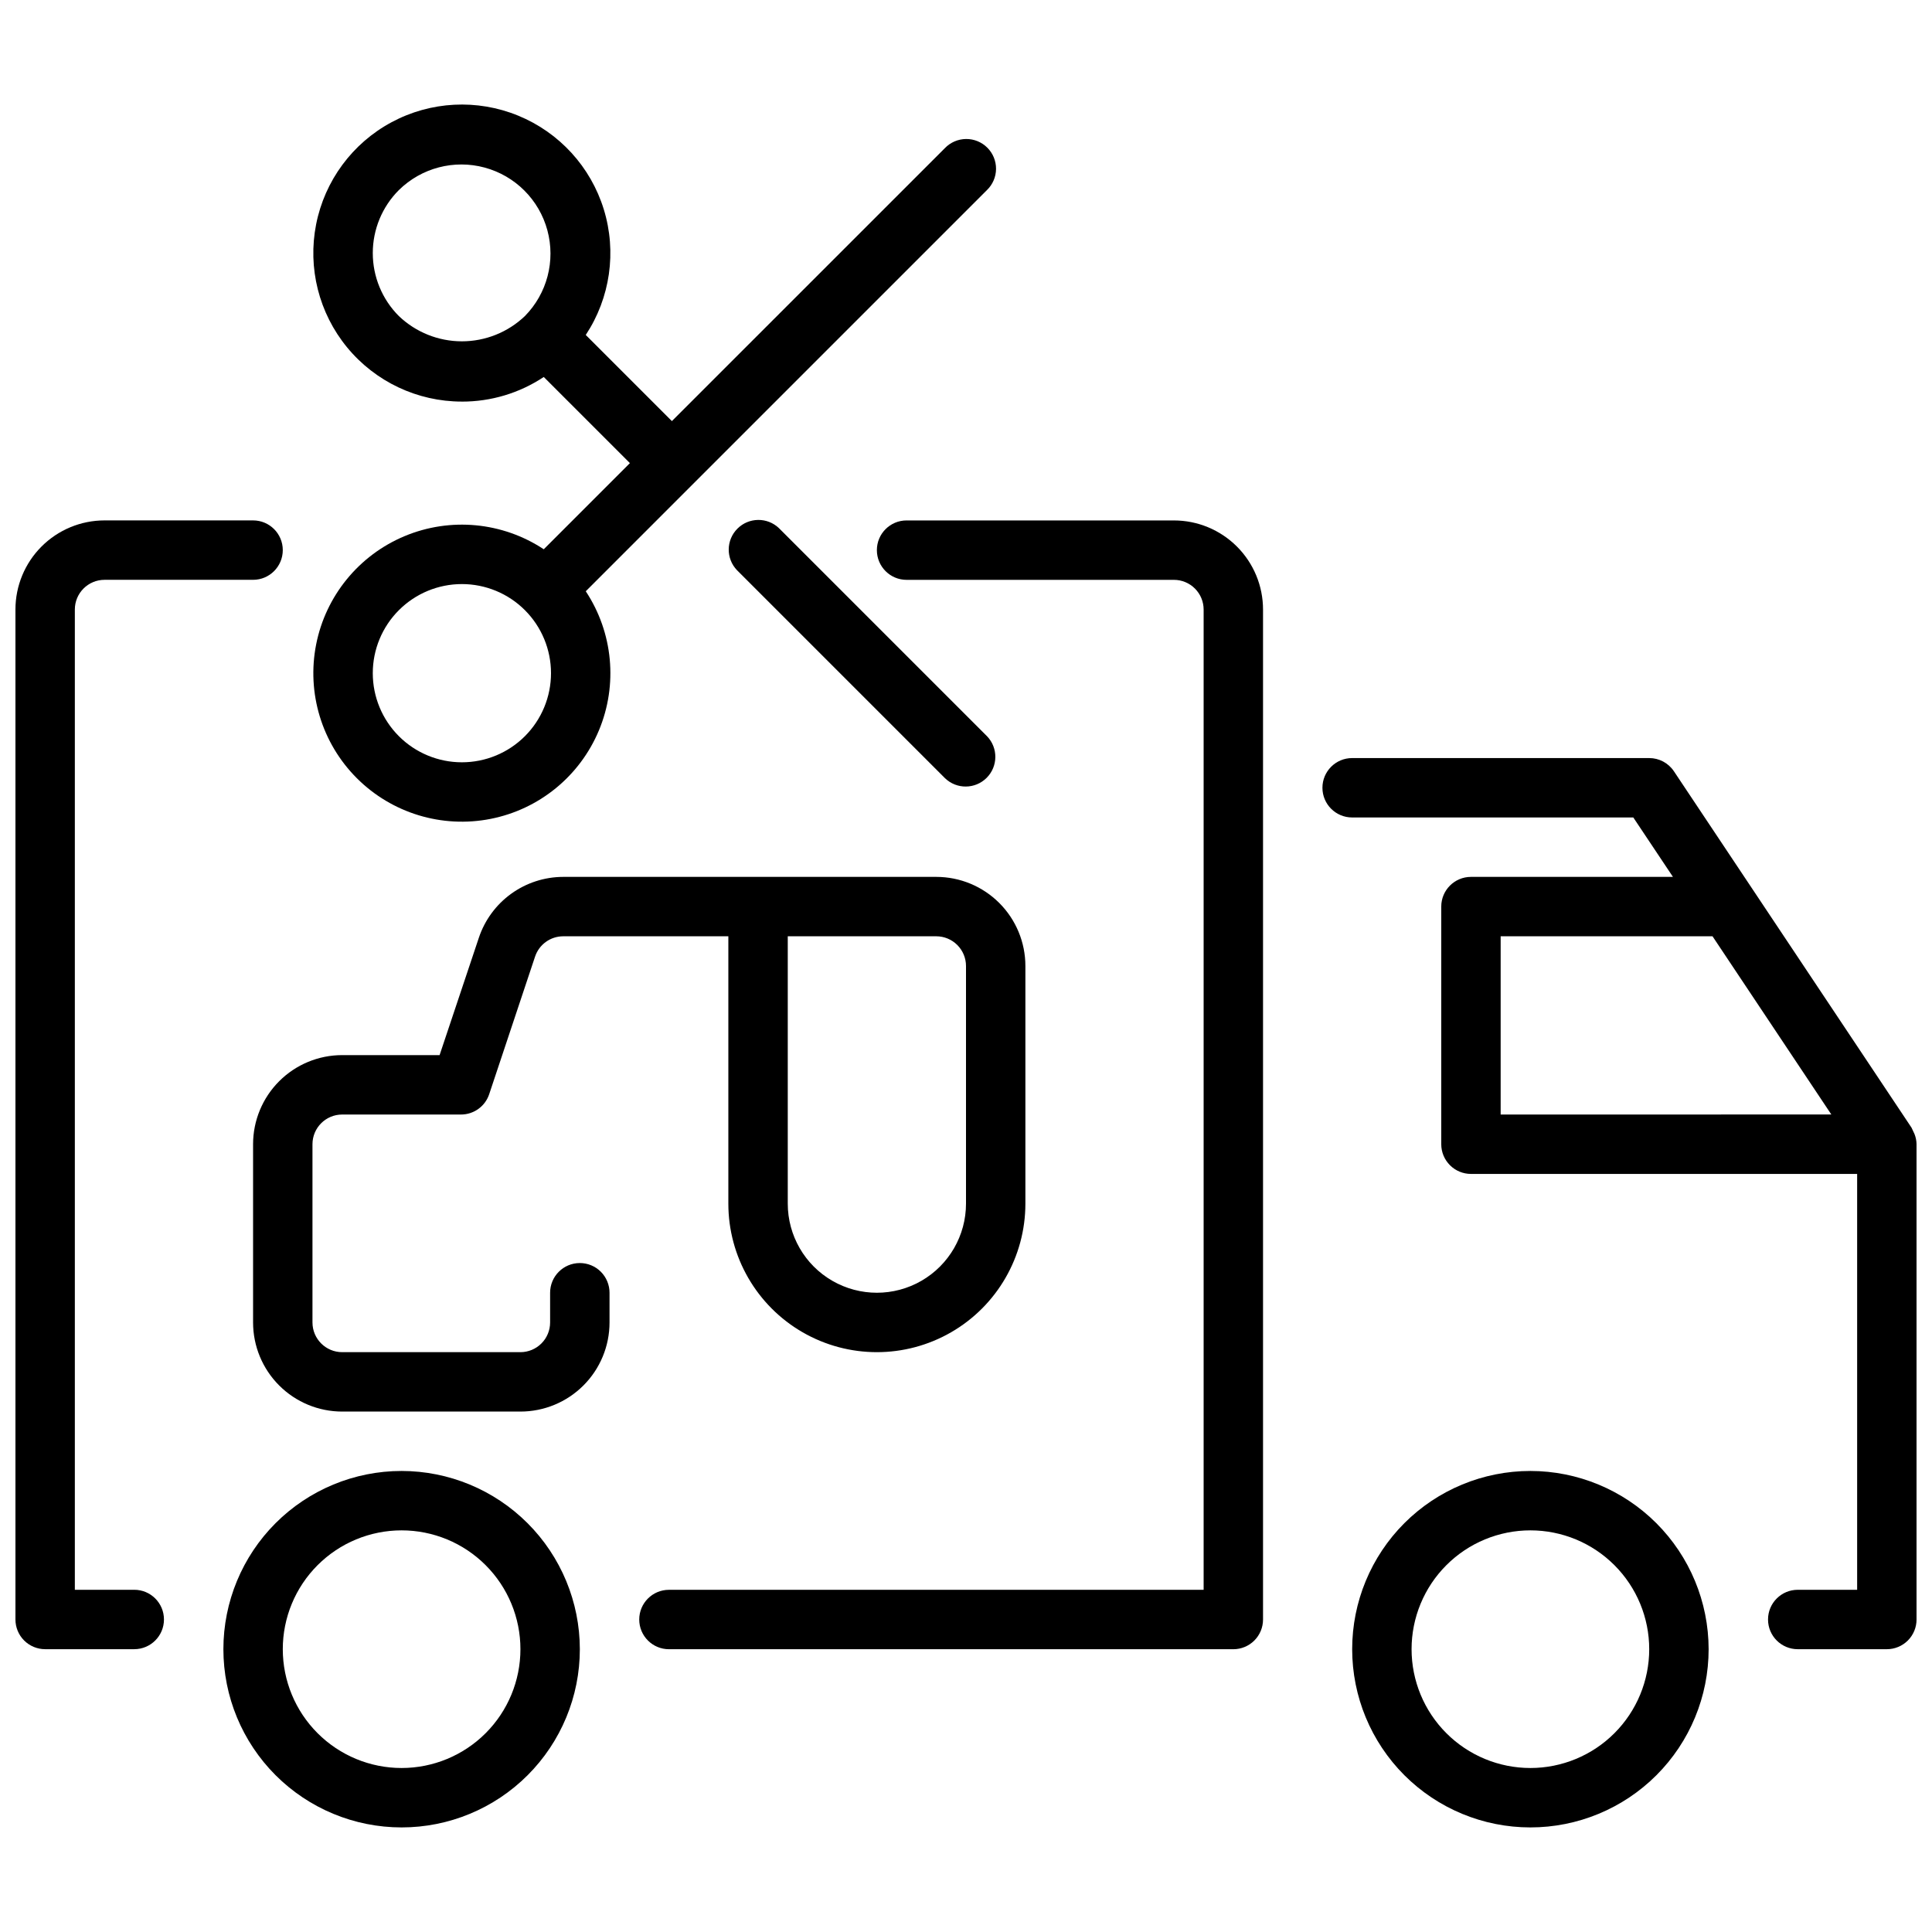
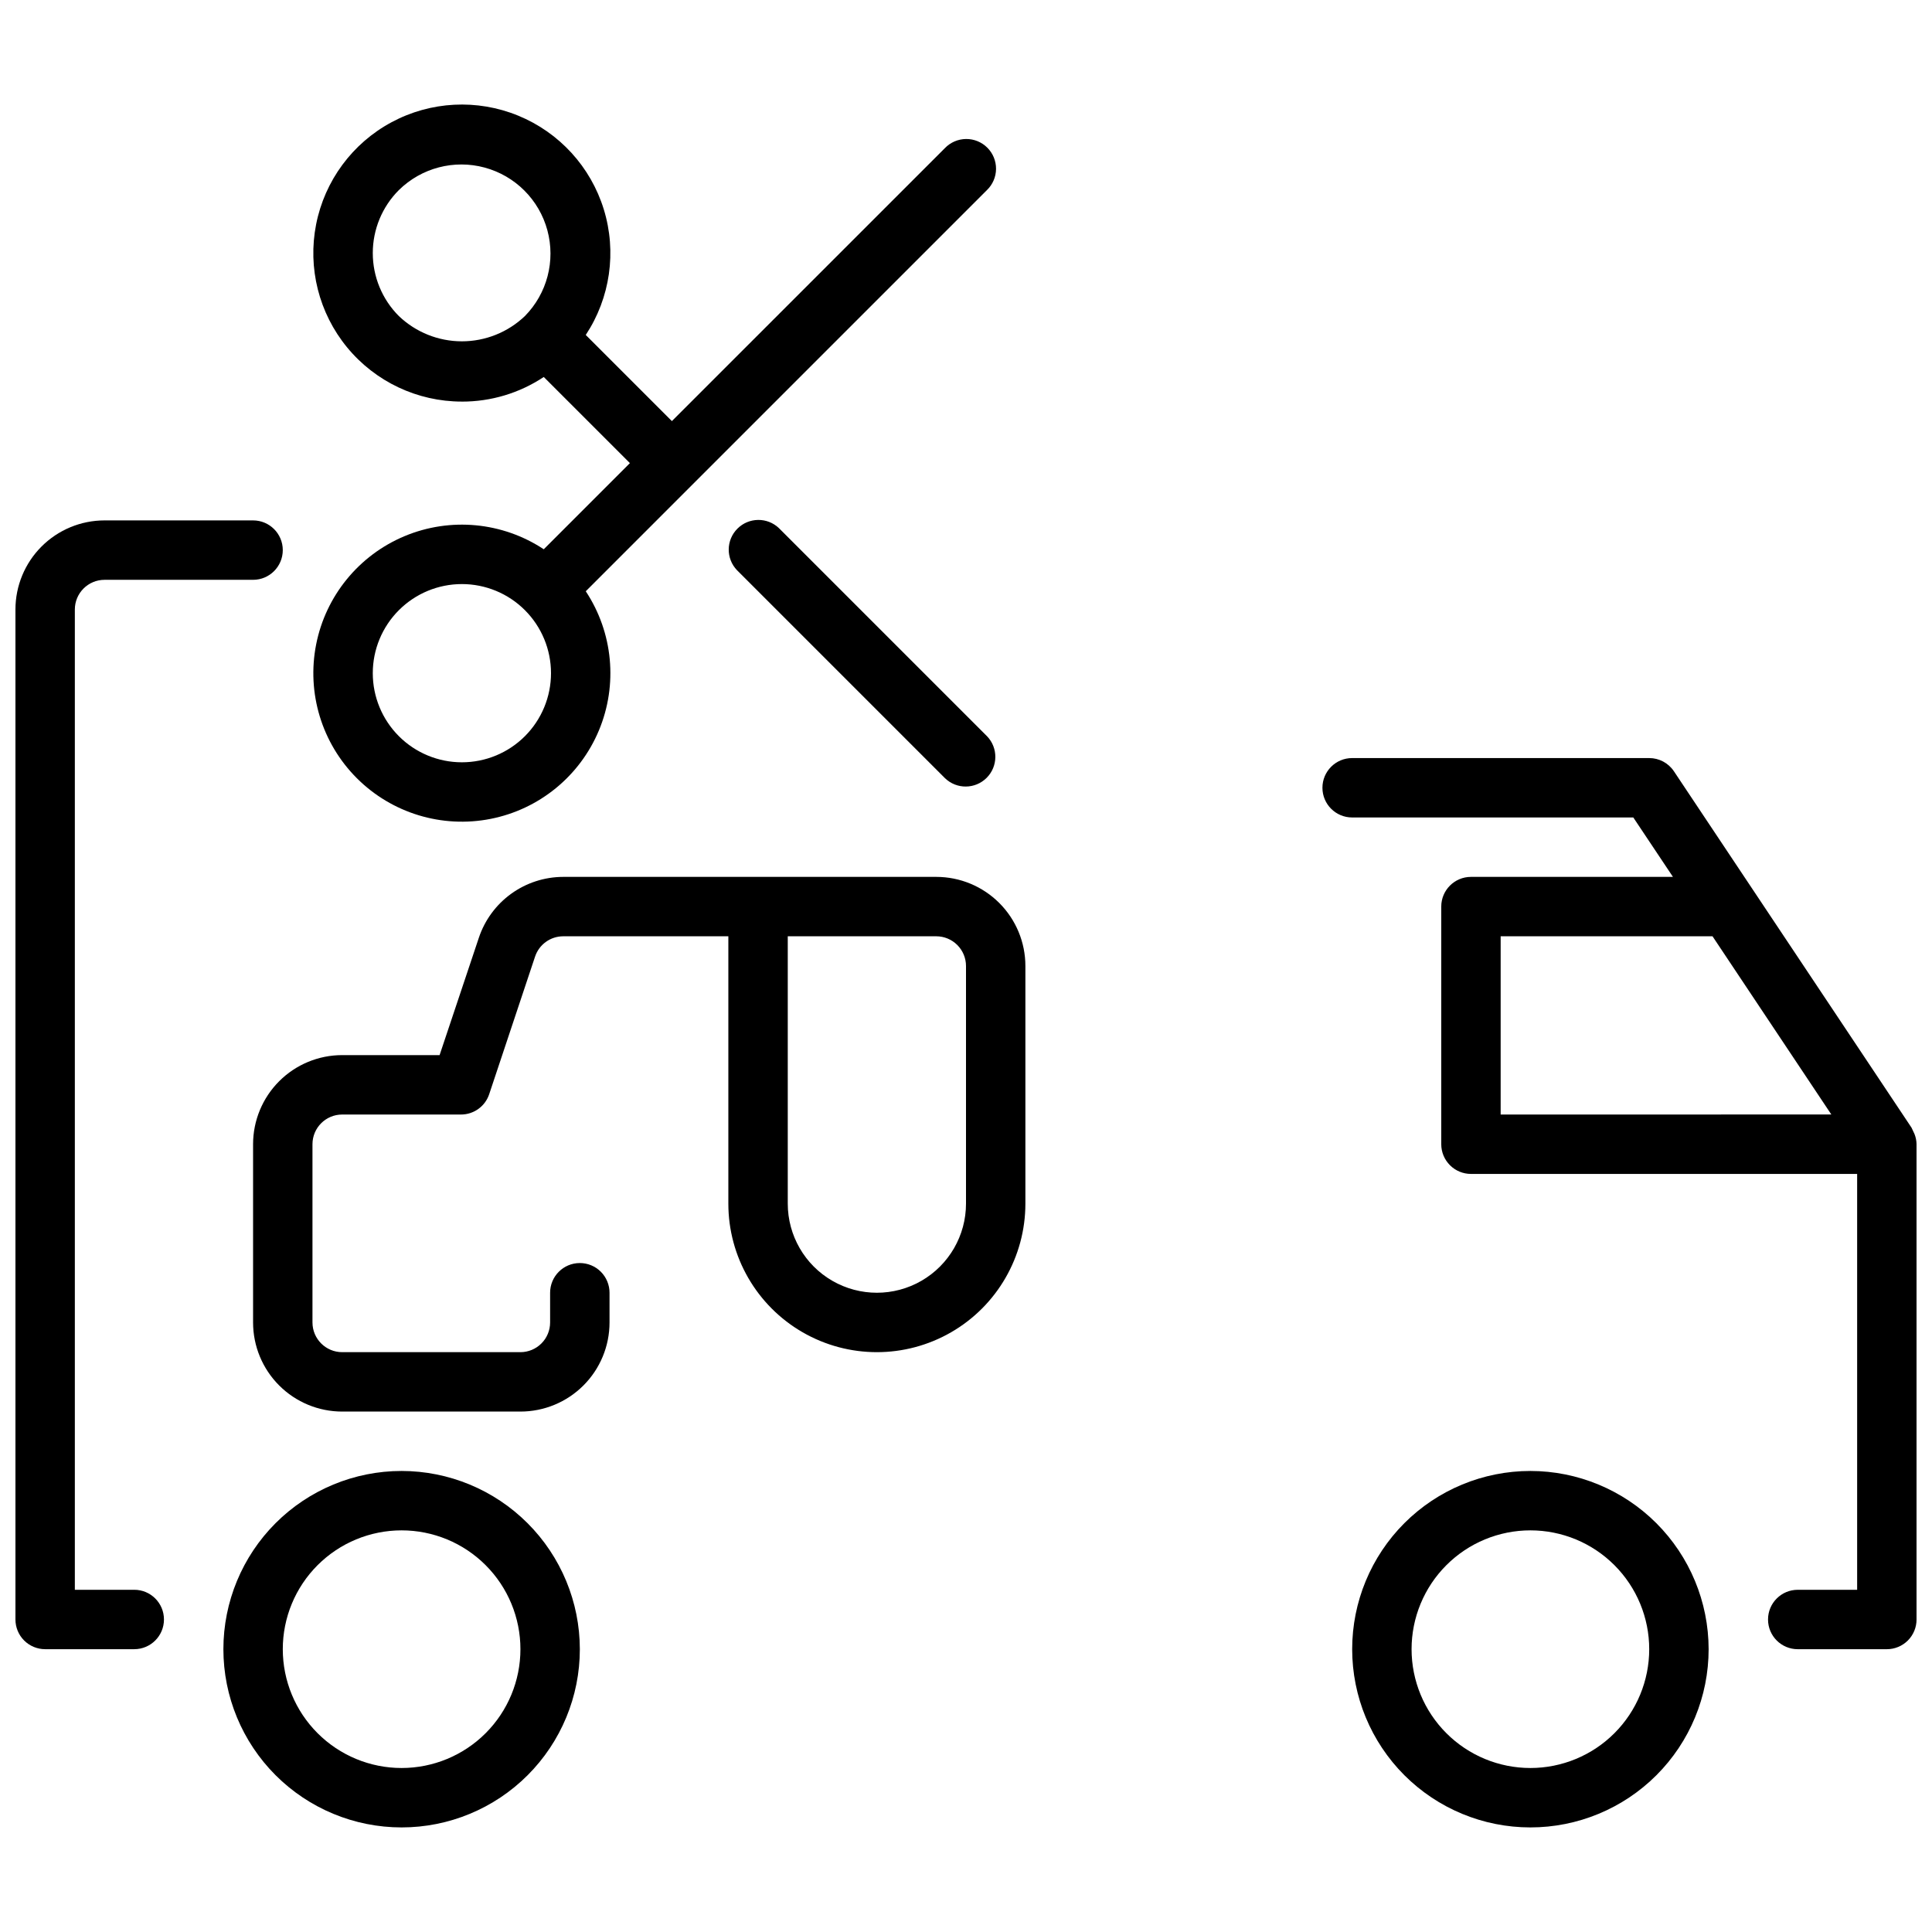
<svg xmlns="http://www.w3.org/2000/svg" width="800px" height="800px" version="1.1" viewBox="144 144 512 512">
  <defs>
    <clipPath id="b">
      <path d="m494 344h157.9v238h-157.9z" />
    </clipPath>
    <clipPath id="a">
      <path d="m148.09 281h70.906v301h-70.906z" />
    </clipPath>
  </defs>
  <path d="m250.43 533.82c-12.527 0-24.539 4.977-33.398 13.832-8.855 8.859-13.832 20.871-13.832 33.398 0 12.527 4.977 24.539 13.832 33.398 8.859 8.859 20.871 13.836 33.398 13.836 12.527 0 24.539-4.977 33.398-13.836s13.836-20.871 13.836-33.398c-0.016-12.523-4.996-24.527-13.852-33.383-8.852-8.855-20.859-13.836-33.383-13.848zm0 78.719c-8.352 0-16.359-3.316-22.266-9.223s-9.223-13.914-9.223-22.266c0-8.352 3.316-16.359 9.223-22.266s13.914-9.223 22.266-9.223c8.352 0 16.359 3.316 22.266 9.223s9.223 13.914 9.223 22.266c0 8.352-3.316 16.359-9.223 22.266s-13.914 9.223-22.266 9.223z" />
  <path d="m549.57 533.82c-12.527 0-24.539 4.977-33.398 13.832-8.855 8.859-13.832 20.871-13.832 33.398 0 12.527 4.977 24.539 13.832 33.398 8.859 8.859 20.871 13.836 33.398 13.836s24.539-4.977 33.398-13.836 13.836-20.871 13.836-33.398c-0.016-12.523-4.996-24.527-13.848-33.383-8.855-8.855-20.863-13.836-33.387-13.848zm0 78.719c-8.352 0-16.359-3.316-22.266-9.223s-9.223-13.914-9.223-22.266c0-8.352 3.316-16.359 9.223-22.266s13.914-9.223 22.266-9.223c8.352 0 16.359 3.316 22.266 9.223s9.223 13.914 9.223 22.266c0 8.352-3.316 16.359-9.223 22.266s-13.914 9.223-22.266 9.223z" />
  <g clip-path="url(#b)">
    <path d="m651.35 444.5c-0.105-0.27-0.23-0.535-0.371-0.789-0.117-0.293-0.25-0.578-0.398-0.855l-62.977-94.465c-1.465-2.188-3.922-3.5-6.551-3.496h-78.719c-4.348 0-7.875 3.523-7.875 7.871s3.527 7.871 7.875 7.871h74.508l10.508 15.746h-53.527c-4.348 0-7.875 3.523-7.875 7.871v62.977c0 2.09 0.832 4.09 2.309 5.566 1.477 1.477 3.477 2.305 5.566 2.305h102.34v110.21h-15.746c-4.348 0-7.871 3.523-7.871 7.871s3.523 7.871 7.871 7.871h23.617c2.086 0 4.09-0.828 5.566-2.305 1.477-1.477 2.305-3.481 2.305-5.566v-125.95c-0.016-0.938-0.203-1.863-0.551-2.731zm-109.66-52.375h56.145l31.488 47.23-87.633 0.004z" />
  </g>
  <g clip-path="url(#a)">
    <path d="m179.58 565.31h-15.746v-259.78c0-4.348 3.527-7.871 7.875-7.871h39.359c4.348 0 7.871-3.527 7.871-7.875 0-4.348-3.523-7.871-7.871-7.871h-39.359c-6.266 0-12.27 2.488-16.699 6.918-4.43 4.43-6.918 10.434-6.918 16.699v267.65c0 2.086 0.828 4.09 2.305 5.566 1.477 1.477 3.481 2.305 5.566 2.305h23.617c4.348 0 7.871-3.523 7.871-7.871s-3.523-7.871-7.871-7.871z" />
  </g>
-   <path d="m455.1 281.92h-70.848c-4.348 0-7.871 3.523-7.871 7.871 0 4.348 3.523 7.875 7.871 7.875h70.848c2.09 0 4.09 0.828 5.566 2.305 1.477 1.477 2.309 3.477 2.309 5.566v259.78h-141.7c-4.348 0-7.871 3.523-7.871 7.871s3.523 7.871 7.871 7.871h149.57c2.086 0 4.09-0.828 5.566-2.305 1.477-1.477 2.305-3.481 2.305-5.566v-267.65c0-6.266-2.488-12.27-6.918-16.699-4.43-4.43-10.434-6.918-16.699-6.918z" />
  <path d="m297.66 478.72c-4.348 0-7.875 3.523-7.875 7.871v7.871c0 2.09-0.828 4.094-2.305 5.566-1.477 1.477-3.477 2.309-5.566 2.309h-47.23c-4.348 0-7.875-3.527-7.875-7.875v-47.23c0-4.348 3.527-7.871 7.875-7.871h31.488c3.387 0 6.398-2.168 7.469-5.387l12.156-36.465v0.004c1.07-3.215 4.074-5.383 7.461-5.387h43.762v70.852c0 14.059 7.5 27.055 19.68 34.086 12.176 7.031 27.18 7.031 39.359 0s19.68-20.027 19.68-34.086v-62.977c0-6.266-2.488-12.273-6.918-16.699-4.426-4.43-10.434-6.918-16.699-6.918h-98.863c-4.949 0.008-9.77 1.57-13.785 4.469-4.012 2.894-7.012 6.981-8.578 11.676l-10.398 31.086h-25.812c-6.266 0-12.273 2.488-16.699 6.918-4.43 4.43-6.918 10.438-6.918 16.699v47.23c0 6.266 2.488 12.273 6.918 16.699 4.426 4.43 10.434 6.918 16.699 6.918h47.23c6.262 0 12.27-2.488 16.699-6.918 4.43-4.426 6.918-10.434 6.918-16.699v-7.871c0-2.086-0.832-4.09-2.305-5.566-1.477-1.477-3.481-2.305-5.566-2.305zm102.34-78.719v62.977c0 8.434-4.504 16.23-11.809 20.449-7.309 4.219-16.309 4.219-23.617 0-7.309-4.219-11.809-12.016-11.809-20.449v-70.852h39.359c2.09 0 4.09 0.832 5.566 2.309 1.477 1.477 2.309 3.477 2.309 5.566z" />
  <path d="m266.4 250.43c7.719 0.016 15.273-2.254 21.703-6.527l22.828 22.828-22.828 22.828v0.004c-10.945-7.238-24.781-8.543-36.887-3.481s-20.895 15.824-23.434 28.699c-2.539 12.875 1.504 26.168 10.785 35.449 9.277 9.277 22.57 13.32 35.445 10.781 12.875-2.535 23.637-11.324 28.699-23.43 5.062-12.109 3.758-25.941-3.477-36.891l106.32-106.32c1.52-1.469 2.387-3.484 2.406-5.594 0.016-2.113-0.812-4.144-2.309-5.637-1.492-1.492-3.523-2.324-5.633-2.305-2.113 0.02-4.129 0.883-5.594 2.402l-72.367 72.359-22.828-22.828c6.488-9.82 8.246-22.035 4.781-33.285-3.465-11.254-11.785-20.363-22.68-24.832-10.891-4.469-23.211-3.828-33.582 1.75-10.367 5.574-17.695 15.5-19.973 27.051s0.734 23.516 8.211 32.609c7.477 9.094 18.633 14.363 30.406 14.363zm16.703 88.672c-4.426 4.426-10.434 6.914-16.699 6.914-6.262 0-12.27-2.488-16.695-6.918-4.43-4.43-6.918-10.434-6.918-16.699 0-6.262 2.488-12.27 6.918-16.695 4.426-4.43 10.434-6.918 16.695-6.918 6.266 0 12.273 2.484 16.699 6.914 4.43 4.43 6.918 10.438 6.918 16.699 0 6.266-2.488 12.273-6.918 16.703zm-33.398-144.73c5.981-5.887 14.637-8.156 22.734-5.965 8.102 2.191 14.43 8.52 16.621 16.617 2.195 8.102-0.07 16.758-5.957 22.738-4.5 4.293-10.48 6.691-16.699 6.691s-12.199-2.398-16.699-6.691c-4.43-4.43-6.914-10.434-6.914-16.695 0-6.262 2.484-12.27 6.914-16.695z" />
  <path d="m339.33 295.13 55.105 55.105v-0.004c3.09 2.984 7.996 2.941 11.035-0.094 3.035-3.039 3.078-7.949 0.094-11.035l-55.105-55.105h0.004c-3.09-2.984-8-2.941-11.035 0.098-3.039 3.035-3.082 7.945-0.098 11.035z" />
</svg>